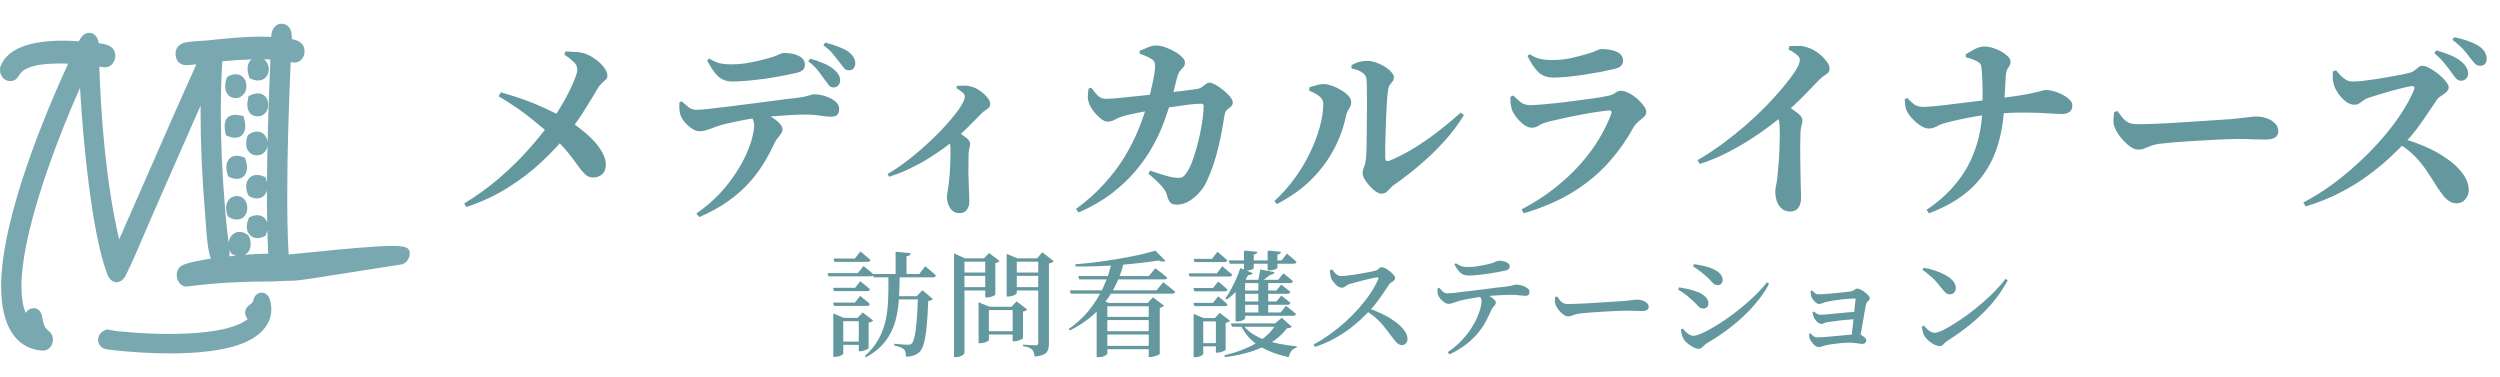
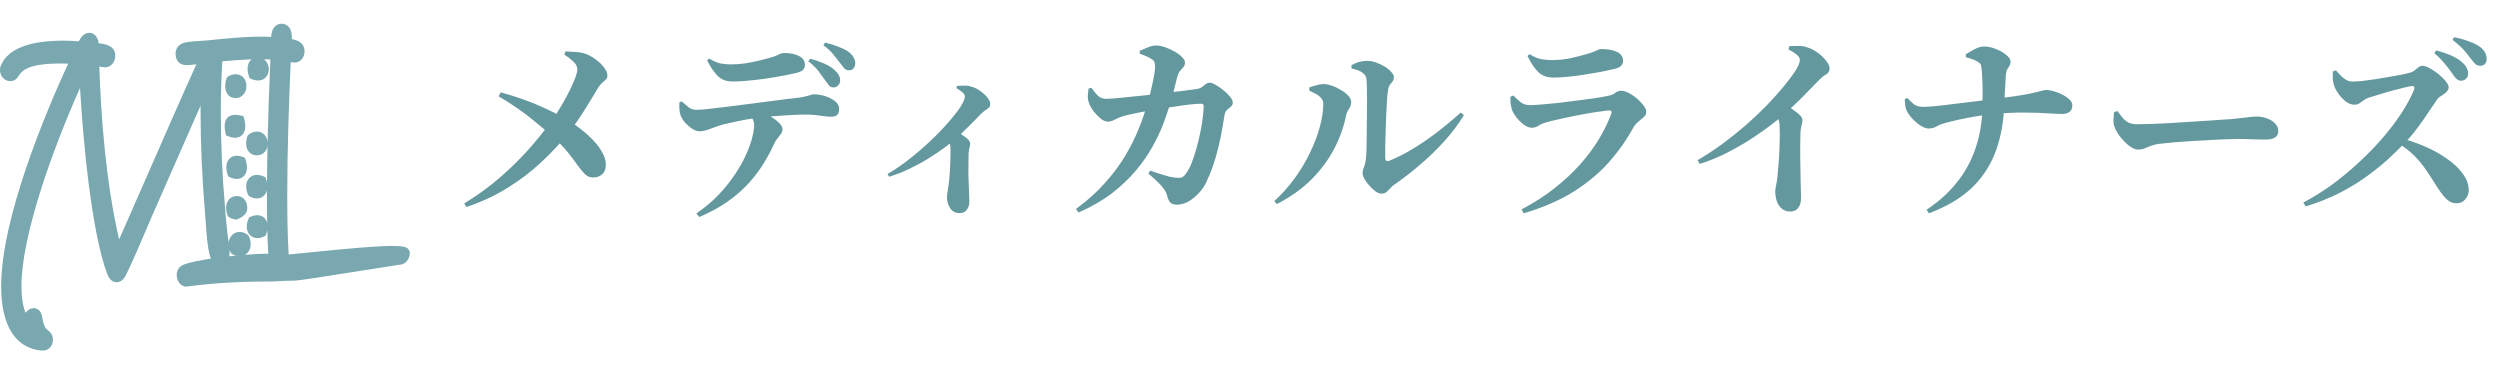
<svg xmlns="http://www.w3.org/2000/svg" width="305" height="46" viewBox="0 0 305 46" fill="none">
  <path d="M56.896 25.256L56.632 24.824C58.152 23.896 59.56 22.88 60.856 21.776C62.152 20.656 63.328 19.512 64.384 18.344C65.44 17.16 66.368 16.016 67.168 14.912C67.664 14.24 68.104 13.568 68.488 12.896C68.888 12.224 69.232 11.592 69.52 11C69.808 10.408 70.032 9.896 70.192 9.464C70.352 9.032 70.432 8.704 70.432 8.48C70.432 8.112 70.264 7.784 69.928 7.496C69.608 7.192 69.248 6.912 68.848 6.656L68.992 6.272C69.376 6.288 69.792 6.312 70.24 6.344C70.688 6.36 71.104 6.44 71.488 6.584C71.904 6.744 72.312 6.976 72.712 7.28C73.112 7.568 73.44 7.888 73.696 8.24C73.968 8.592 74.104 8.928 74.104 9.248C74.104 9.44 74.04 9.592 73.912 9.704C73.8 9.816 73.656 9.944 73.48 10.088C73.32 10.232 73.152 10.432 72.976 10.688C72.816 10.96 72.608 11.312 72.352 11.744C72.096 12.176 71.8 12.656 71.464 13.184C71.144 13.712 70.792 14.248 70.408 14.792C70.04 15.336 69.656 15.856 69.256 16.352C68.36 17.472 67.304 18.6 66.088 19.736C64.888 20.872 63.52 21.92 61.984 22.88C60.464 23.84 58.768 24.632 56.896 25.256ZM60.832 11.744L61.096 11.264C63.048 11.808 64.72 12.4 66.112 13.04C67.504 13.664 68.624 14.24 69.472 14.768C69.984 15.088 70.496 15.456 71.008 15.872C71.536 16.288 72.016 16.728 72.448 17.192C72.88 17.656 73.224 18.128 73.48 18.608C73.752 19.088 73.896 19.552 73.912 20C73.928 20.544 73.784 20.96 73.48 21.248C73.176 21.52 72.808 21.656 72.376 21.656C71.992 21.656 71.664 21.528 71.392 21.272C71.12 21.016 70.824 20.664 70.504 20.216C70.2 19.768 69.816 19.256 69.352 18.68C68.888 18.088 68.288 17.456 67.552 16.784C66.976 16.256 66.136 15.544 65.032 14.648C63.944 13.736 62.544 12.768 60.832 11.744ZM100.672 9.8C100.448 9.48 100.184 9.12 99.88 8.72C99.576 8.304 99.152 7.888 98.608 7.472L98.848 7.16C99.44 7.32 99.992 7.512 100.504 7.736C101.032 7.96 101.456 8.216 101.776 8.504C102.032 8.728 102.216 8.944 102.328 9.152C102.44 9.344 102.496 9.576 102.496 9.848C102.496 10.056 102.416 10.248 102.256 10.424C102.096 10.584 101.904 10.664 101.68 10.664C101.472 10.664 101.296 10.592 101.152 10.448C101.024 10.288 100.864 10.072 100.672 9.8ZM102.472 7.664C102.232 7.344 101.96 7 101.656 6.632C101.368 6.264 100.968 5.896 100.456 5.528L100.672 5.192C101.296 5.352 101.832 5.52 102.28 5.696C102.744 5.872 103.136 6.064 103.456 6.272C103.744 6.48 103.96 6.704 104.104 6.944C104.264 7.184 104.344 7.44 104.344 7.712C104.344 7.936 104.28 8.136 104.152 8.312C104.04 8.488 103.848 8.576 103.576 8.576C103.336 8.576 103.144 8.496 103 8.336C102.872 8.176 102.696 7.952 102.472 7.664ZM82.888 12.488L83.176 12.368C83.496 12.656 83.784 12.904 84.04 13.112C84.296 13.304 84.608 13.4 84.976 13.4C85.296 13.4 85.808 13.36 86.512 13.28C87.216 13.2 88.024 13.104 88.936 12.992C89.848 12.88 90.792 12.76 91.768 12.632C92.744 12.504 93.672 12.384 94.552 12.272C95.448 12.144 96.224 12.048 96.88 11.984C97.424 11.92 97.848 11.856 98.152 11.792C98.472 11.712 98.712 11.648 98.872 11.6C99.048 11.536 99.176 11.504 99.256 11.504C99.768 11.504 100.256 11.584 100.72 11.744C101.2 11.904 101.592 12.112 101.896 12.368C102.216 12.624 102.376 12.92 102.376 13.256C102.376 13.656 102.288 13.92 102.112 14.048C101.952 14.176 101.704 14.24 101.368 14.24C101.096 14.24 100.68 14.2 100.12 14.12C99.56 14.024 98.936 13.976 98.248 13.976C97.608 13.976 96.832 14.008 95.92 14.072C95.008 14.12 94.056 14.2 93.064 14.312C92.456 14.36 91.792 14.448 91.072 14.576C90.368 14.704 89.712 14.84 89.104 14.984C88.496 15.112 88.024 15.232 87.688 15.344C87.304 15.472 86.904 15.616 86.488 15.776C86.072 15.936 85.68 16.016 85.312 16.016C85.056 16.016 84.768 15.912 84.448 15.704C84.128 15.496 83.832 15.24 83.56 14.936C83.304 14.632 83.128 14.344 83.032 14.072C82.952 13.848 82.904 13.6 82.888 13.328C82.872 13.056 82.872 12.776 82.888 12.488ZM85.312 26.48L84.952 26.048C85.992 25.328 86.904 24.56 87.688 23.744C88.472 22.912 89.136 22.08 89.68 21.248C90.24 20.416 90.688 19.616 91.024 18.848C91.376 18.08 91.624 17.392 91.768 16.784C91.928 16.16 92.008 15.656 92.008 15.272C92.008 15.032 91.952 14.792 91.84 14.552C91.744 14.296 91.56 14.048 91.288 13.808L92.896 13.568C93.36 13.824 93.784 14.072 94.168 14.312C94.568 14.552 94.88 14.8 95.104 15.056C95.344 15.296 95.464 15.536 95.464 15.776C95.464 15.968 95.4 16.152 95.272 16.328C95.16 16.488 95.016 16.68 94.84 16.904C94.664 17.112 94.488 17.416 94.312 17.816C94.008 18.488 93.616 19.208 93.136 19.976C92.672 20.744 92.088 21.52 91.384 22.304C90.68 23.088 89.824 23.84 88.816 24.56C87.824 25.264 86.656 25.904 85.312 26.48ZM97.192 8.888C96.728 9 96.152 9.12 95.464 9.248C94.792 9.376 94.08 9.496 93.328 9.608C92.592 9.704 91.88 9.784 91.192 9.848C90.504 9.912 89.904 9.944 89.392 9.944C88.64 9.944 88.04 9.728 87.592 9.296C87.144 8.864 86.704 8.224 86.272 7.376L86.512 7.136C87.008 7.44 87.464 7.64 87.88 7.736C88.312 7.816 88.728 7.856 89.128 7.856C89.72 7.856 90.304 7.816 90.88 7.736C91.456 7.64 91.992 7.536 92.488 7.424C92.984 7.296 93.392 7.192 93.712 7.112C94.128 7 94.448 6.896 94.672 6.8C94.912 6.704 95.096 6.624 95.224 6.56C95.368 6.496 95.496 6.464 95.608 6.464C96.408 6.464 97.04 6.592 97.504 6.848C97.968 7.088 98.2 7.44 98.2 7.904C98.2 8.144 98.128 8.344 97.984 8.504C97.84 8.664 97.576 8.792 97.192 8.888ZM116.678 10.76L116.75 10.472C117.006 10.456 117.286 10.448 117.59 10.448C117.894 10.432 118.198 10.472 118.502 10.568C118.87 10.664 119.23 10.84 119.582 11.096C119.934 11.336 120.222 11.6 120.446 11.888C120.686 12.176 120.806 12.44 120.806 12.68C120.806 12.872 120.758 13.016 120.662 13.112C120.566 13.208 120.446 13.304 120.302 13.4C120.158 13.48 119.998 13.6 119.822 13.76C119.422 14.16 118.918 14.672 118.31 15.296C117.702 15.92 117.03 16.544 116.294 17.168C116.038 17.392 115.654 17.696 115.142 18.08C114.63 18.448 114.022 18.856 113.318 19.304C112.63 19.736 111.87 20.152 111.038 20.552C110.222 20.952 109.366 21.288 108.47 21.56L108.278 21.224C109.142 20.728 110.022 20.128 110.918 19.424C111.814 18.72 112.67 17.984 113.486 17.216C114.302 16.448 115.022 15.704 115.646 14.984C116.286 14.264 116.79 13.624 117.158 13.064C117.526 12.488 117.71 12.056 117.71 11.768C117.71 11.576 117.59 11.392 117.35 11.216C117.126 11.024 116.902 10.872 116.678 10.76ZM115.454 16.64L116.462 15.8C116.958 16.136 117.398 16.448 117.782 16.736C118.166 17.008 118.358 17.272 118.358 17.528C118.358 17.704 118.326 17.888 118.262 18.08C118.214 18.256 118.182 18.488 118.166 18.776C118.15 19.56 118.142 20.344 118.142 21.128C118.158 21.912 118.182 22.616 118.214 23.24C118.246 23.848 118.262 24.304 118.262 24.608C118.262 24.992 118.158 25.32 117.95 25.592C117.758 25.864 117.47 26 117.086 26C116.558 26 116.166 25.792 115.91 25.376C115.654 24.976 115.526 24.52 115.526 24.008C115.526 23.848 115.55 23.656 115.598 23.432C115.646 23.192 115.686 22.928 115.718 22.64C115.782 22.144 115.83 21.672 115.862 21.224C115.894 20.76 115.918 20.336 115.934 19.952C115.95 19.552 115.958 19.2 115.958 18.896C115.958 18.592 115.958 18.336 115.958 18.128C115.958 17.824 115.91 17.56 115.814 17.336C115.734 17.112 115.614 16.88 115.454 16.64ZM139.046 6.2C139.334 6.072 139.654 5.936 140.006 5.792C140.374 5.632 140.726 5.552 141.062 5.552C141.398 5.552 141.766 5.624 142.166 5.768C142.566 5.912 142.95 6.088 143.318 6.296C143.686 6.504 143.982 6.728 144.206 6.968C144.446 7.192 144.566 7.408 144.566 7.616C144.566 7.856 144.502 8.048 144.374 8.192C144.262 8.32 144.134 8.464 143.99 8.624C143.846 8.784 143.726 9.032 143.63 9.368C143.566 9.624 143.486 9.936 143.39 10.304C143.31 10.672 143.206 11.08 143.078 11.528C142.966 11.96 142.83 12.432 142.67 12.944C142.478 13.552 142.222 14.288 141.902 15.152C141.582 16 141.15 16.912 140.606 17.888C140.078 18.848 139.406 19.816 138.59 20.792C137.79 21.752 136.814 22.68 135.662 23.576C134.51 24.456 133.15 25.24 131.582 25.928L131.27 25.496C132.662 24.472 133.838 23.416 134.798 22.328C135.774 21.24 136.59 20.152 137.246 19.064C137.902 17.96 138.446 16.88 138.878 15.824C139.31 14.768 139.662 13.76 139.934 12.8C140.062 12.448 140.174 12.056 140.27 11.624C140.382 11.176 140.486 10.736 140.582 10.304C140.678 9.856 140.758 9.448 140.822 9.08C140.886 8.696 140.918 8.392 140.918 8.168C140.918 7.912 140.894 7.72 140.846 7.592C140.798 7.448 140.694 7.328 140.534 7.232C140.326 7.088 140.086 6.96 139.814 6.848C139.558 6.736 139.302 6.64 139.046 6.56V6.2ZM140.102 21.176L140.318 20.816C140.782 20.976 141.214 21.12 141.614 21.248C142.03 21.376 142.39 21.48 142.694 21.56C143.014 21.624 143.27 21.664 143.462 21.68C143.766 21.712 143.998 21.704 144.158 21.656C144.318 21.592 144.47 21.464 144.614 21.272C144.902 20.904 145.158 20.44 145.382 19.88C145.606 19.304 145.806 18.688 145.982 18.032C146.174 17.36 146.334 16.696 146.462 16.04C146.59 15.384 146.686 14.784 146.75 14.24C146.814 13.696 146.846 13.272 146.846 12.968C146.846 12.76 146.758 12.656 146.582 12.656C146.246 12.656 145.838 12.68 145.358 12.728C144.894 12.776 144.406 12.84 143.894 12.92C143.398 12.984 142.902 13.056 142.406 13.136C141.926 13.216 141.47 13.288 141.038 13.352C140.766 13.4 140.446 13.456 140.078 13.52C139.71 13.584 139.326 13.656 138.926 13.736C138.542 13.816 138.166 13.896 137.798 13.976C137.446 14.056 137.15 14.136 136.91 14.216C136.542 14.328 136.222 14.464 135.95 14.624C135.694 14.768 135.422 14.84 135.134 14.84C134.878 14.84 134.59 14.712 134.27 14.456C133.966 14.2 133.678 13.904 133.406 13.568C133.15 13.216 132.974 12.904 132.878 12.632C132.766 12.344 132.71 12.056 132.71 11.768C132.726 11.464 132.758 11.144 132.806 10.808L133.142 10.712C133.414 11.08 133.678 11.4 133.934 11.672C134.206 11.928 134.542 12.056 134.942 12.056C135.134 12.056 135.462 12.04 135.926 12.008C136.39 11.96 136.95 11.904 137.606 11.84C138.278 11.776 138.99 11.704 139.742 11.624C140.51 11.528 141.27 11.44 142.022 11.36C142.79 11.264 143.518 11.176 144.206 11.096C144.91 11 145.518 10.92 146.03 10.856C146.254 10.824 146.446 10.752 146.606 10.64C146.782 10.512 146.942 10.392 147.086 10.28C147.246 10.152 147.406 10.088 147.566 10.088C147.758 10.088 148.006 10.176 148.31 10.352C148.63 10.528 148.942 10.744 149.246 11C149.566 11.256 149.838 11.52 150.062 11.792C150.286 12.064 150.398 12.304 150.398 12.512C150.398 12.72 150.318 12.888 150.158 13.016C150.014 13.128 149.862 13.256 149.702 13.4C149.542 13.544 149.438 13.768 149.39 14.072C149.31 14.6 149.206 15.208 149.078 15.896C148.966 16.568 148.814 17.28 148.622 18.032C148.446 18.784 148.23 19.528 147.974 20.264C147.718 21 147.43 21.696 147.11 22.352C146.886 22.784 146.582 23.208 146.198 23.624C145.814 24.024 145.398 24.352 144.95 24.608C144.502 24.848 144.038 24.968 143.558 24.968C143.19 24.968 142.926 24.88 142.766 24.704C142.622 24.544 142.494 24.264 142.382 23.864C142.318 23.592 142.198 23.336 142.022 23.096C141.862 22.856 141.63 22.584 141.326 22.28C141.022 21.976 140.614 21.608 140.102 21.176ZM164.87 7.952C165.254 7.744 165.59 7.608 165.878 7.544C166.182 7.464 166.494 7.424 166.814 7.424C167.134 7.424 167.478 7.488 167.846 7.616C168.23 7.744 168.59 7.912 168.926 8.12C169.262 8.328 169.534 8.552 169.742 8.792C169.95 9.016 170.054 9.224 170.054 9.416C170.054 9.624 169.998 9.8 169.886 9.944C169.79 10.072 169.678 10.216 169.55 10.376C169.438 10.536 169.366 10.768 169.334 11.072C169.286 11.344 169.246 11.744 169.214 12.272C169.182 12.8 169.15 13.392 169.118 14.048C169.086 14.704 169.062 15.368 169.046 16.04C169.03 16.696 169.014 17.312 168.998 17.888C168.998 18.448 168.998 18.896 168.998 19.232C168.998 19.616 169.182 19.736 169.55 19.592C170.446 19.224 171.39 18.744 172.382 18.152C173.374 17.544 174.366 16.864 175.358 16.112C176.35 15.344 177.302 14.552 178.214 13.736L178.598 14.048C177.926 15.152 177.126 16.216 176.198 17.24C175.27 18.264 174.286 19.216 173.246 20.096C172.222 20.976 171.214 21.76 170.222 22.448C170.03 22.56 169.846 22.712 169.67 22.904C169.51 23.096 169.342 23.264 169.166 23.408C168.99 23.552 168.782 23.624 168.542 23.624C168.318 23.624 168.07 23.528 167.798 23.336C167.542 23.144 167.294 22.912 167.054 22.64C166.814 22.368 166.614 22.096 166.454 21.824C166.31 21.552 166.238 21.328 166.238 21.152C166.238 20.96 166.262 20.792 166.31 20.648C166.374 20.488 166.438 20.312 166.502 20.12C166.566 19.912 166.614 19.648 166.646 19.328C166.678 19.104 166.702 18.704 166.718 18.128C166.734 17.552 166.742 16.88 166.742 16.112C166.758 15.344 166.766 14.56 166.766 13.76C166.782 12.96 166.782 12.2 166.766 11.48C166.766 10.76 166.75 10.168 166.718 9.704C166.702 9.368 166.534 9.088 166.214 8.864C165.91 8.64 165.47 8.472 164.894 8.36L164.87 7.952ZM159.734 11.072V10.664C160.006 10.568 160.294 10.48 160.598 10.4C160.902 10.304 161.23 10.256 161.582 10.256C161.854 10.272 162.174 10.344 162.542 10.472C162.91 10.6 163.27 10.776 163.622 11C163.99 11.208 164.286 11.44 164.51 11.696C164.734 11.936 164.846 12.184 164.846 12.44C164.846 12.744 164.758 13.024 164.582 13.28C164.406 13.52 164.286 13.792 164.222 14.096C163.95 15.456 163.47 16.8 162.782 18.128C162.094 19.456 161.174 20.704 160.022 21.872C158.87 23.024 157.454 24.032 155.774 24.896L155.462 24.536C156.374 23.704 157.198 22.784 157.934 21.776C158.67 20.768 159.294 19.728 159.806 18.656C160.334 17.584 160.734 16.536 161.006 15.512C161.294 14.472 161.438 13.52 161.438 12.656C161.438 12.384 161.35 12.152 161.174 11.96C161.014 11.768 160.798 11.6 160.526 11.456C160.27 11.312 160.006 11.184 159.734 11.072ZM184.262 11.816L184.622 11.648C184.974 12 185.294 12.288 185.582 12.512C185.87 12.72 186.238 12.824 186.686 12.824C186.974 12.824 187.422 12.8 188.03 12.752C188.638 12.704 189.318 12.64 190.07 12.56C190.838 12.464 191.606 12.368 192.374 12.272C193.142 12.176 193.854 12.08 194.51 11.984C195.166 11.888 195.678 11.8 196.046 11.72C196.494 11.64 196.83 11.512 197.054 11.336C197.278 11.16 197.526 11.072 197.798 11.072C198.054 11.072 198.35 11.16 198.686 11.336C199.038 11.512 199.374 11.736 199.694 12.008C200.014 12.28 200.286 12.568 200.51 12.872C200.734 13.16 200.846 13.424 200.846 13.664C200.846 13.888 200.75 14.088 200.558 14.264C200.366 14.44 200.142 14.632 199.886 14.84C199.63 15.048 199.406 15.32 199.214 15.656C198.462 17.048 197.502 18.408 196.334 19.736C195.166 21.064 193.726 22.272 192.014 23.36C190.302 24.432 188.262 25.32 185.894 26.024L185.63 25.544C187.102 24.776 188.438 23.92 189.638 22.976C190.838 22.032 191.894 21.048 192.806 20.024C193.718 18.984 194.486 17.944 195.11 16.904C195.734 15.848 196.222 14.84 196.574 13.88C196.67 13.592 196.574 13.456 196.286 13.472C196.03 13.488 195.646 13.536 195.134 13.616C194.638 13.68 194.078 13.768 193.454 13.88C192.846 13.992 192.222 14.112 191.582 14.24C190.958 14.368 190.382 14.496 189.854 14.624C189.326 14.736 188.91 14.84 188.606 14.936C188.254 15.032 187.95 15.168 187.694 15.344C187.438 15.504 187.174 15.584 186.902 15.584C186.582 15.584 186.246 15.456 185.894 15.2C185.542 14.928 185.23 14.616 184.958 14.264C184.702 13.912 184.534 13.616 184.454 13.376C184.374 13.088 184.318 12.824 184.286 12.584C184.27 12.344 184.262 12.088 184.262 11.816ZM196.982 8.408C196.502 8.52 195.942 8.64 195.302 8.768C194.678 8.88 194.014 8.992 193.31 9.104C192.606 9.216 191.926 9.304 191.27 9.368C190.63 9.432 190.046 9.464 189.518 9.464C188.766 9.464 188.158 9.248 187.694 8.816C187.23 8.368 186.782 7.704 186.35 6.824L186.614 6.608C187.11 6.928 187.574 7.128 188.006 7.208C188.438 7.288 188.854 7.328 189.254 7.328C190.15 7.328 190.95 7.248 191.654 7.088C192.358 6.928 192.958 6.776 193.454 6.632C193.854 6.52 194.174 6.416 194.414 6.32C194.654 6.224 194.838 6.144 194.966 6.08C195.11 6.016 195.238 5.984 195.35 5.984C196.166 5.984 196.814 6.104 197.294 6.344C197.774 6.584 198.014 6.944 198.014 7.424C198.014 7.664 197.934 7.864 197.774 8.024C197.63 8.184 197.366 8.312 196.982 8.408ZM218.192 6.032L218.312 5.624C218.648 5.608 219 5.6 219.368 5.6C219.736 5.584 220.096 5.64 220.448 5.768C220.896 5.896 221.328 6.112 221.744 6.416C222.16 6.72 222.504 7.048 222.776 7.4C223.064 7.752 223.208 8.072 223.208 8.36C223.208 8.584 223.144 8.76 223.016 8.888C222.904 9 222.752 9.112 222.56 9.224C222.384 9.336 222.184 9.504 221.96 9.728C221.432 10.272 220.784 10.936 220.016 11.72C219.248 12.504 218.384 13.312 217.424 14.144C217.088 14.448 216.592 14.848 215.936 15.344C215.28 15.84 214.512 16.376 213.632 16.952C212.752 17.528 211.776 18.088 210.704 18.632C209.648 19.176 208.536 19.632 207.368 20L207.104 19.544C208.112 18.952 209.112 18.296 210.104 17.576C211.096 16.84 212.048 16.08 212.96 15.296C213.872 14.496 214.712 13.704 215.48 12.92C216.248 12.12 216.928 11.368 217.52 10.664C218.112 9.944 218.592 9.312 218.96 8.768C219.376 8.128 219.584 7.64 219.584 7.304C219.584 7.08 219.44 6.856 219.152 6.632C218.864 6.408 218.544 6.208 218.192 6.032ZM216.44 13.592L217.616 12.608C218.224 13.008 218.752 13.376 219.2 13.712C219.664 14.048 219.896 14.368 219.896 14.672C219.896 14.88 219.856 15.104 219.776 15.344C219.712 15.584 219.672 15.88 219.656 16.232C219.624 17.304 219.616 18.368 219.632 19.424C219.648 20.48 219.664 21.424 219.68 22.256C219.712 23.088 219.728 23.712 219.728 24.128C219.728 24.64 219.616 25.048 219.392 25.352C219.168 25.656 218.84 25.808 218.408 25.808C217.992 25.808 217.648 25.688 217.376 25.448C217.104 25.224 216.904 24.928 216.776 24.56C216.648 24.176 216.584 23.784 216.584 23.384C216.584 23.144 216.616 22.888 216.68 22.616C216.744 22.328 216.8 21.984 216.848 21.584C216.896 21.12 216.936 20.648 216.968 20.168C217.016 19.672 217.048 19.192 217.064 18.728C217.096 18.264 217.112 17.824 217.112 17.408C217.128 16.992 217.136 16.616 217.136 16.28C217.136 15.944 217.128 15.672 217.112 15.464C217.112 15.064 217.056 14.736 216.944 14.48C216.832 14.208 216.664 13.912 216.44 13.592ZM244.496 13.304C244.368 15.416 243.968 17.288 243.296 18.92C242.624 20.536 241.64 21.936 240.344 23.12C239.048 24.288 237.376 25.256 235.328 26.024L235.04 25.592C236.528 24.6 237.76 23.488 238.736 22.256C239.728 21.024 240.48 19.656 240.992 18.152C241.52 16.648 241.808 15 241.856 13.208C241.872 12.648 241.88 12.048 241.88 11.408C241.88 10.752 241.864 10.128 241.832 9.536C241.816 8.944 241.776 8.472 241.712 8.12C241.696 7.896 241.584 7.72 241.376 7.592C241.168 7.448 240.928 7.328 240.656 7.232C240.384 7.136 240.112 7.056 239.84 6.992L239.816 6.632C240.088 6.456 240.432 6.256 240.848 6.032C241.28 5.792 241.68 5.672 242.048 5.672C242.528 5.672 243.016 5.776 243.512 5.984C244.008 6.176 244.424 6.416 244.76 6.704C245.112 6.976 245.288 7.24 245.288 7.496C245.288 7.704 245.248 7.872 245.168 8C245.088 8.128 245 8.272 244.904 8.432C244.808 8.576 244.744 8.816 244.712 9.152C244.664 9.808 244.624 10.512 244.592 11.264C244.56 12 244.528 12.68 244.496 13.304ZM232.376 12.08L232.688 11.96C232.992 12.28 233.28 12.544 233.552 12.752C233.84 12.944 234.192 13.04 234.608 13.04C234.832 13.04 235.176 13.024 235.64 12.992C236.104 12.944 236.64 12.888 237.248 12.824C237.856 12.744 238.496 12.664 239.168 12.584C239.84 12.504 240.512 12.424 241.184 12.344C241.856 12.248 242.464 12.168 243.008 12.104C244.192 11.96 245.16 11.832 245.912 11.72C246.664 11.608 247.264 11.504 247.712 11.408C248.16 11.312 248.504 11.232 248.744 11.168C249 11.104 249.184 11.056 249.296 11.024C249.424 10.992 249.544 10.976 249.656 10.976C249.88 10.976 250.168 11.024 250.52 11.12C250.888 11.216 251.24 11.352 251.576 11.528C251.928 11.704 252.224 11.904 252.464 12.128C252.704 12.352 252.824 12.584 252.824 12.824C252.824 13.224 252.704 13.504 252.464 13.664C252.224 13.824 251.944 13.904 251.624 13.904C251.256 13.904 250.688 13.88 249.92 13.832C249.152 13.768 248.192 13.736 247.04 13.736C245.888 13.72 244.552 13.784 243.032 13.928C242.392 13.992 241.696 14.088 240.944 14.216C240.208 14.344 239.512 14.48 238.856 14.624C238.216 14.768 237.696 14.896 237.296 15.008C236.928 15.104 236.592 15.24 236.288 15.416C235.984 15.592 235.648 15.68 235.28 15.68C235.008 15.68 234.68 15.56 234.296 15.32C233.912 15.064 233.56 14.76 233.24 14.408C232.92 14.04 232.704 13.72 232.592 13.448C232.528 13.304 232.48 13.12 232.448 12.896C232.416 12.656 232.392 12.384 232.376 12.08ZM258.32 13.544C258.56 13.864 258.776 14.144 258.968 14.384C259.176 14.624 259.416 14.816 259.688 14.96C259.96 15.088 260.304 15.152 260.72 15.152C261.152 15.152 261.688 15.144 262.328 15.128C262.984 15.096 263.696 15.064 264.464 15.032C265.232 14.984 266 14.936 266.768 14.888C267.552 14.84 268.296 14.792 269 14.744C269.704 14.696 270.312 14.656 270.824 14.624C271.352 14.576 271.744 14.552 272 14.552C272.8 14.472 273.472 14.4 274.016 14.336C274.56 14.256 274.976 14.216 275.264 14.216C275.76 14.216 276.208 14.296 276.608 14.456C277.008 14.6 277.328 14.808 277.568 15.08C277.824 15.336 277.952 15.64 277.952 15.992C277.952 16.344 277.816 16.608 277.544 16.784C277.272 16.944 276.88 17.024 276.368 17.024C275.904 17.024 275.416 17.016 274.904 17C274.408 16.968 273.736 16.952 272.888 16.952C272.52 16.952 272.032 16.968 271.424 17C270.832 17.016 270.176 17.048 269.456 17.096C268.736 17.128 268.016 17.168 267.296 17.216C266.576 17.264 265.912 17.312 265.304 17.36C264.696 17.408 264.208 17.456 263.84 17.504C263.264 17.552 262.816 17.64 262.496 17.768C262.176 17.88 261.896 17.992 261.656 18.104C261.416 18.2 261.144 18.248 260.84 18.248C260.536 18.248 260.184 18.104 259.784 17.816C259.4 17.512 259.04 17.152 258.704 16.736C258.368 16.304 258.128 15.896 257.984 15.512C257.872 15.24 257.824 14.944 257.84 14.624C257.856 14.288 257.88 13.976 257.912 13.688L258.32 13.544ZM299.148 8.936C298.924 8.6 298.644 8.232 298.308 7.832C297.988 7.416 297.548 6.968 296.988 6.488L297.204 6.152C297.892 6.328 298.508 6.536 299.052 6.776C299.612 7.016 300.068 7.304 300.42 7.64C300.676 7.864 300.852 8.088 300.948 8.312C301.06 8.536 301.116 8.76 301.116 8.984C301.116 9.224 301.028 9.432 300.852 9.608C300.692 9.768 300.484 9.848 300.228 9.848C300.036 9.848 299.852 9.768 299.676 9.608C299.516 9.448 299.34 9.224 299.148 8.936ZM301.356 7.064C301.148 6.776 300.892 6.456 300.588 6.104C300.284 5.752 299.82 5.336 299.196 4.856L299.412 4.544C300.084 4.672 300.684 4.84 301.212 5.048C301.756 5.24 302.196 5.456 302.532 5.696C302.836 5.92 303.052 6.16 303.18 6.416C303.308 6.656 303.372 6.912 303.372 7.184C303.372 7.44 303.3 7.648 303.156 7.808C303.012 7.952 302.82 8.024 302.58 8.024C302.34 8.024 302.132 7.944 301.956 7.784C301.796 7.608 301.596 7.368 301.356 7.064ZM284.604 8.72L284.988 8.576C285.164 8.784 285.356 9 285.564 9.224C285.788 9.432 286.012 9.608 286.236 9.752C286.476 9.88 286.732 9.944 287.004 9.944C287.34 9.944 287.756 9.92 288.252 9.872C288.748 9.808 289.276 9.736 289.836 9.656C290.412 9.56 290.98 9.464 291.54 9.368C292.1 9.272 292.596 9.184 293.028 9.104C293.46 9.008 293.796 8.928 294.036 8.864C294.228 8.816 294.404 8.728 294.564 8.6C294.74 8.456 294.9 8.328 295.044 8.216C295.204 8.088 295.364 8.024 295.524 8.024C295.78 8.024 296.084 8.128 296.436 8.336C296.804 8.528 297.164 8.768 297.516 9.056C297.868 9.344 298.156 9.632 298.38 9.92C298.62 10.208 298.74 10.448 298.74 10.64C298.74 10.864 298.644 11.064 298.452 11.24C298.26 11.416 298.052 11.568 297.828 11.696C297.604 11.824 297.444 11.96 297.348 12.104C297.044 12.536 296.692 13.056 296.292 13.664C295.892 14.272 295.444 14.912 294.948 15.584C294.468 16.24 293.932 16.872 293.34 17.48C292.796 18.04 292.148 18.672 291.396 19.376C290.644 20.064 289.772 20.768 288.78 21.488C287.804 22.208 286.692 22.888 285.444 23.528C284.196 24.168 282.812 24.72 281.292 25.184L281.004 24.704C282.14 24.112 283.268 23.416 284.388 22.616C285.508 21.8 286.588 20.912 287.628 19.952C288.684 18.992 289.66 18 290.556 16.976C291.452 15.952 292.236 14.928 292.908 13.904C293.596 12.864 294.132 11.88 294.516 10.952C294.628 10.648 294.54 10.496 294.252 10.496C294.012 10.528 293.66 10.6 293.196 10.712C292.748 10.824 292.252 10.952 291.708 11.096C291.18 11.24 290.668 11.392 290.172 11.552C289.692 11.696 289.3 11.816 288.996 11.912C288.74 11.992 288.524 12.104 288.348 12.248C288.172 12.376 288.004 12.496 287.844 12.608C287.684 12.72 287.484 12.776 287.244 12.776C286.892 12.776 286.54 12.648 286.188 12.392C285.852 12.12 285.556 11.808 285.3 11.456C285.044 11.088 284.868 10.76 284.772 10.472C284.692 10.232 284.636 9.968 284.604 9.68C284.588 9.376 284.588 9.056 284.604 8.72ZM292.164 17.24L292.524 16.76C293.628 17.032 294.692 17.384 295.716 17.816C296.74 18.248 297.66 18.752 298.476 19.328C299.308 19.888 299.964 20.504 300.444 21.176C300.94 21.832 301.188 22.52 301.188 23.24C301.188 23.608 301.052 23.96 300.78 24.296C300.524 24.632 300.164 24.8 299.7 24.8C299.38 24.8 299.092 24.72 298.836 24.56C298.58 24.4 298.332 24.176 298.092 23.888C297.852 23.584 297.596 23.224 297.324 22.808C296.908 22.136 296.484 21.48 296.052 20.84C295.62 20.184 295.1 19.552 294.492 18.944C293.884 18.336 293.108 17.768 292.164 17.24Z" fill="#64989F" />
-   <path d="M106.478 33.432H112.148L112.876 32.48C112.876 32.48 112.951 32.545 113.1 32.676C113.249 32.797 113.427 32.942 113.632 33.11C113.837 33.278 114.019 33.446 114.178 33.614C114.141 33.763 114.019 33.838 113.814 33.838H106.576L106.478 33.432ZM109.264 30.716L111.098 30.884C111.089 30.977 111.047 31.061 110.972 31.136C110.897 31.201 110.771 31.248 110.594 31.276V33.712H109.264V30.716ZM109.082 36.134H112.666V36.526H108.984L109.082 36.134ZM111.994 36.134H111.84L112.54 35.406L113.814 36.484C113.758 36.54 113.683 36.591 113.59 36.638C113.506 36.675 113.389 36.703 113.24 36.722C113.203 37.982 113.137 39.036 113.044 39.886C112.96 40.735 112.848 41.407 112.708 41.902C112.568 42.396 112.386 42.751 112.162 42.966C111.957 43.152 111.719 43.288 111.448 43.372C111.177 43.465 110.869 43.512 110.524 43.512C110.524 43.316 110.505 43.138 110.468 42.98C110.44 42.83 110.375 42.709 110.272 42.616C110.179 42.522 110.025 42.434 109.81 42.35C109.595 42.266 109.357 42.2 109.096 42.154V41.944C109.273 41.953 109.469 41.967 109.684 41.986C109.908 42.004 110.118 42.023 110.314 42.042C110.519 42.051 110.669 42.056 110.762 42.056C110.874 42.056 110.963 42.046 111.028 42.028C111.103 42 111.173 41.958 111.238 41.902C111.443 41.715 111.607 41.136 111.728 40.166C111.849 39.186 111.938 37.842 111.994 36.134ZM101.69 31.542H104.294L104.966 30.674C104.966 30.674 105.036 30.73 105.176 30.842C105.316 30.954 105.484 31.094 105.68 31.262C105.876 31.42 106.049 31.574 106.198 31.724C106.17 31.873 106.049 31.948 105.834 31.948H101.802L101.69 31.542ZM101.634 35.112H104.322L104.952 34.3C104.952 34.3 105.017 34.356 105.148 34.468C105.288 34.57 105.451 34.701 105.638 34.86C105.825 35.009 105.993 35.154 106.142 35.294C106.105 35.443 105.979 35.518 105.764 35.518H101.746L101.634 35.112ZM101.634 36.918H104.294L104.938 36.092C104.938 36.092 105.003 36.148 105.134 36.26C105.274 36.362 105.437 36.493 105.624 36.652C105.811 36.801 105.979 36.95 106.128 37.1C106.091 37.249 105.969 37.324 105.764 37.324H101.746L101.634 36.918ZM100.962 33.32H104.658L105.344 32.452C105.344 32.452 105.414 32.508 105.554 32.62C105.703 32.732 105.876 32.872 106.072 33.04C106.268 33.198 106.441 33.352 106.59 33.502C106.553 33.642 106.431 33.712 106.226 33.712H101.074L100.962 33.32ZM101.662 38.78V38.234L102.936 38.78H105.316V39.186H102.88V43.148C102.88 43.185 102.829 43.236 102.726 43.302C102.623 43.367 102.493 43.423 102.334 43.47C102.175 43.516 102.012 43.54 101.844 43.54H101.662V38.78ZM104.77 38.78H104.63L105.246 38.122L106.534 39.102C106.487 39.158 106.413 39.209 106.31 39.256C106.217 39.302 106.105 39.34 105.974 39.368V42.476C105.974 42.504 105.918 42.546 105.806 42.602C105.694 42.667 105.559 42.723 105.4 42.77C105.251 42.826 105.106 42.854 104.966 42.854H104.77V38.78ZM102.292 41.678H105.33V42.07H102.292V41.678ZM108.382 33.628H109.768C109.759 34.524 109.731 35.378 109.684 36.19C109.647 36.992 109.553 37.748 109.404 38.458C109.264 39.167 109.045 39.83 108.746 40.446C108.457 41.062 108.06 41.636 107.556 42.168C107.061 42.69 106.422 43.166 105.638 43.596L105.526 43.428C106.235 42.784 106.786 42.102 107.178 41.384C107.579 40.665 107.869 39.9 108.046 39.088C108.223 38.276 108.326 37.417 108.354 36.512C108.391 35.606 108.401 34.645 108.382 33.628ZM119.386 37.422V36.876L120.716 37.422H123.978V37.828H120.646V41.482C120.646 41.519 120.59 41.57 120.478 41.636C120.375 41.701 120.24 41.757 120.072 41.804C119.913 41.85 119.745 41.874 119.568 41.874H119.386V37.422ZM120.114 40.404H124.118V40.81H120.114V40.404ZM123.544 37.422H123.404L124.02 36.764L125.322 37.758C125.285 37.804 125.219 37.856 125.126 37.912C125.042 37.958 124.935 37.991 124.804 38.01V41.258C124.804 41.286 124.743 41.332 124.622 41.398C124.51 41.463 124.37 41.519 124.202 41.566C124.043 41.612 123.894 41.636 123.754 41.636H123.544V37.422ZM116.39 31.514V30.912L117.72 31.514H120.604V31.92H117.664V43.078C117.664 43.124 117.613 43.19 117.51 43.274C117.417 43.358 117.291 43.428 117.132 43.484C116.973 43.54 116.796 43.568 116.6 43.568H116.39V31.514ZM122.816 31.514V30.968L124.118 31.514H127.156V31.92H124.048V35.77C124.048 35.807 123.997 35.858 123.894 35.924C123.791 35.989 123.656 36.05 123.488 36.106C123.329 36.152 123.161 36.176 122.984 36.176H122.816V31.514ZM126.666 31.514H126.526L127.156 30.772L128.556 31.864C128.509 31.92 128.435 31.976 128.332 32.032C128.229 32.088 128.108 32.125 127.968 32.144V41.944C127.968 42.242 127.926 42.499 127.842 42.714C127.767 42.938 127.604 43.11 127.352 43.232C127.109 43.362 126.731 43.451 126.218 43.498C126.199 43.311 126.167 43.143 126.12 42.994C126.083 42.854 126.017 42.742 125.924 42.658C125.831 42.564 125.7 42.48 125.532 42.406C125.364 42.34 125.126 42.284 124.818 42.238V42.042C124.818 42.042 124.883 42.046 125.014 42.056C125.145 42.065 125.299 42.074 125.476 42.084C125.663 42.093 125.84 42.102 126.008 42.112C126.176 42.121 126.293 42.126 126.358 42.126C126.479 42.126 126.559 42.102 126.596 42.056C126.643 42 126.666 41.925 126.666 41.832V31.514ZM120.198 31.514H120.058L120.66 30.87L121.948 31.836C121.911 31.882 121.845 31.934 121.752 31.99C121.659 32.046 121.551 32.083 121.43 32.102V35.938C121.43 35.966 121.369 36.012 121.248 36.078C121.136 36.134 121.001 36.185 120.842 36.232C120.683 36.269 120.534 36.288 120.394 36.288H120.198V31.514ZM117.09 33.25H120.632V33.656H117.09V33.25ZM117.09 35.028H120.632V35.434H117.09V35.028ZM123.544 33.25H127.156V33.656H123.544V33.25ZM123.544 35.028H127.156V35.434H123.544V35.028ZM130.516 35.42H141.1L141.912 34.426C141.912 34.426 141.959 34.463 142.052 34.538C142.155 34.612 142.281 34.71 142.43 34.832C142.589 34.953 142.752 35.084 142.92 35.224C143.088 35.354 143.242 35.48 143.382 35.602C143.363 35.676 143.317 35.732 143.242 35.77C143.177 35.807 143.093 35.826 142.99 35.826H130.642L130.516 35.42ZM131.552 33.684H140.162L140.946 32.718C140.946 32.718 140.993 32.755 141.086 32.83C141.189 32.895 141.315 32.988 141.464 33.11C141.613 33.231 141.772 33.357 141.94 33.488C142.108 33.618 142.262 33.744 142.402 33.866C142.365 34.015 142.239 34.09 142.024 34.09H131.664L131.552 33.684ZM135.094 36.96V43.162C135.094 43.208 134.996 43.288 134.8 43.4C134.613 43.512 134.357 43.568 134.03 43.568H133.792V37.338L134.296 36.582L135.276 36.96H135.094ZM134.436 38.654H140.778V39.046H134.436V38.654ZM134.45 40.404H140.792V40.81H134.45V40.404ZM134.45 42.196H140.792V42.602H134.45V42.196ZM140.946 30.576L142.192 31.822C142.024 31.962 141.749 31.948 141.366 31.78C140.703 31.882 139.971 31.98 139.168 32.074C138.365 32.167 137.516 32.251 136.62 32.326C135.733 32.391 134.828 32.442 133.904 32.48C132.989 32.508 132.093 32.517 131.216 32.508L131.174 32.242C132.023 32.176 132.901 32.088 133.806 31.976C134.721 31.854 135.617 31.719 136.494 31.57C137.381 31.42 138.207 31.262 138.972 31.094C139.737 30.916 140.395 30.744 140.946 30.576ZM135.64 31.948H137.068V32.172C136.629 33.917 135.878 35.485 134.814 36.876C133.75 38.266 132.317 39.414 130.516 40.32L130.362 40.152C131.314 39.498 132.14 38.742 132.84 37.884C133.54 37.016 134.123 36.078 134.59 35.07C135.057 34.062 135.407 33.021 135.64 31.948ZM134.436 36.96H140.764V37.366H134.436V36.96ZM140.148 36.96H140.022L140.666 36.274L142.01 37.296C141.973 37.342 141.907 37.394 141.814 37.45C141.721 37.496 141.613 37.534 141.492 37.562V43.176C141.492 43.204 141.427 43.246 141.296 43.302C141.175 43.367 141.025 43.423 140.848 43.47C140.68 43.526 140.521 43.554 140.372 43.554H140.148V36.96ZM145.622 31.584H147.862L148.52 30.716C148.52 30.716 148.59 30.772 148.73 30.884C148.87 30.996 149.033 31.136 149.22 31.304C149.407 31.462 149.579 31.612 149.738 31.752C149.701 31.901 149.575 31.976 149.36 31.976H145.734L145.622 31.584ZM145.594 35.14H147.988L148.618 34.342C148.618 34.342 148.683 34.398 148.814 34.51C148.945 34.612 149.099 34.738 149.276 34.888C149.453 35.037 149.612 35.182 149.752 35.322C149.724 35.471 149.603 35.546 149.388 35.546H145.706L145.594 35.14ZM145.594 36.946H147.988L148.618 36.148C148.618 36.148 148.683 36.204 148.814 36.316C148.945 36.418 149.099 36.544 149.276 36.694C149.453 36.843 149.612 36.988 149.752 37.128C149.724 37.277 149.603 37.352 149.388 37.352H145.706L145.594 36.946ZM145.02 33.348H148.45L149.122 32.48C149.122 32.48 149.187 32.536 149.318 32.648C149.458 32.76 149.621 32.9 149.808 33.068C150.004 33.226 150.181 33.376 150.34 33.516C150.303 33.665 150.177 33.74 149.962 33.74H145.118L145.02 33.348ZM145.622 38.808V38.29L146.854 38.808H148.982V39.214H146.798V43.19C146.798 43.227 146.747 43.278 146.644 43.344C146.541 43.409 146.415 43.465 146.266 43.512C146.117 43.558 145.958 43.582 145.79 43.582H145.622V38.808ZM148.338 38.808H148.212L148.8 38.164L150.074 39.144C150.027 39.19 149.957 39.237 149.864 39.284C149.771 39.33 149.659 39.368 149.528 39.396V42.658C149.528 42.695 149.472 42.742 149.36 42.798C149.248 42.854 149.113 42.905 148.954 42.952C148.805 42.998 148.665 43.022 148.534 43.022H148.338V38.808ZM146.252 41.86H148.926V42.252H146.252V41.86ZM151.32 32.704L152.832 33.32C152.795 33.394 152.729 33.455 152.636 33.502C152.552 33.548 152.435 33.567 152.286 33.558C151.941 34.164 151.539 34.729 151.082 35.252C150.634 35.765 150.167 36.194 149.682 36.54L149.486 36.414C149.813 35.966 150.139 35.41 150.466 34.748C150.802 34.085 151.087 33.404 151.32 32.704ZM151.908 34.132V38.836C151.908 38.882 151.819 38.957 151.642 39.06C151.474 39.162 151.245 39.214 150.956 39.214H150.746V34.86L151.474 33.894L152.076 34.132H151.908ZM153.518 34.132H154.722V38.332H153.518V34.132ZM150.172 39.452H156.276V39.858H150.298L150.172 39.452ZM155.73 39.452H155.576L156.374 38.766L157.592 39.858C157.545 39.923 157.475 39.97 157.382 39.998C157.298 40.026 157.172 40.044 157.004 40.054C156.257 41.043 155.24 41.822 153.952 42.392C152.664 42.961 151.171 43.353 149.472 43.568L149.374 43.344C150.345 43.12 151.245 42.826 152.076 42.462C152.916 42.098 153.649 41.664 154.274 41.16C154.899 40.656 155.385 40.086 155.73 39.452ZM151.516 39.452C151.805 39.9 152.183 40.287 152.65 40.614C153.117 40.94 153.644 41.216 154.232 41.44C154.829 41.654 155.464 41.827 156.136 41.958C156.808 42.088 157.499 42.186 158.208 42.252L158.194 42.406C157.942 42.471 157.732 42.602 157.564 42.798C157.405 43.003 157.293 43.264 157.228 43.582C156.304 43.376 155.459 43.106 154.694 42.77C153.938 42.443 153.275 42.023 152.706 41.51C152.146 40.987 151.684 40.343 151.32 39.578L151.516 39.452ZM151.376 34.132H155.94L156.584 33.348C156.584 33.348 156.649 33.399 156.78 33.502C156.911 33.604 157.065 33.73 157.242 33.88C157.429 34.029 157.592 34.174 157.732 34.314C157.704 34.463 157.587 34.538 157.382 34.538H151.376V34.132ZM151.376 35.448H155.716L156.318 34.72C156.318 34.72 156.379 34.771 156.5 34.874C156.631 34.967 156.78 35.084 156.948 35.224C157.125 35.354 157.284 35.485 157.424 35.616C157.396 35.765 157.275 35.84 157.06 35.84H151.376V35.448ZM151.376 36.778H155.716L156.318 36.064C156.318 36.064 156.379 36.11 156.5 36.204C156.631 36.297 156.785 36.414 156.962 36.554C157.139 36.694 157.298 36.829 157.438 36.96C157.401 37.109 157.279 37.184 157.074 37.184H151.376V36.778ZM151.376 38.122H156.234L156.892 37.31C156.892 37.31 156.962 37.366 157.102 37.478C157.242 37.58 157.405 37.706 157.592 37.856C157.779 38.005 157.951 38.154 158.11 38.304C158.073 38.453 157.947 38.528 157.732 38.528H151.376V38.122ZM149.906 31.766H156.36L157.004 30.94C157.004 30.94 157.069 30.996 157.2 31.108C157.34 31.21 157.499 31.341 157.676 31.5C157.863 31.658 158.031 31.808 158.18 31.948C158.143 32.097 158.021 32.172 157.816 32.172H150.018L149.906 31.766ZM151.768 30.576L153.392 30.716C153.383 30.8 153.345 30.874 153.28 30.94C153.224 30.996 153.117 31.033 152.958 31.052V32.718C152.958 32.755 152.907 32.797 152.804 32.844C152.711 32.89 152.589 32.932 152.44 32.97C152.291 33.007 152.137 33.026 151.978 33.026H151.768V30.576ZM154.652 30.576L156.276 30.716C156.267 30.8 156.229 30.874 156.164 30.94C156.108 30.996 156.001 31.033 155.842 31.052V32.69C155.842 32.718 155.791 32.76 155.688 32.816C155.595 32.862 155.469 32.904 155.31 32.942C155.161 32.97 155.011 32.984 154.862 32.984H154.652V30.576ZM153.756 32.872L155.478 33.194C155.431 33.408 155.259 33.52 154.96 33.53C154.811 33.651 154.629 33.796 154.414 33.964C154.199 34.122 154.013 34.262 153.854 34.384H153.476C153.513 34.188 153.56 33.94 153.616 33.642C153.681 33.343 153.728 33.086 153.756 32.872ZM162.254 32.97L162.52 32.858C162.613 32.979 162.711 33.105 162.814 33.236C162.926 33.366 163.043 33.474 163.164 33.558C163.295 33.642 163.439 33.684 163.598 33.684C163.775 33.684 164.009 33.665 164.298 33.628C164.587 33.59 164.9 33.548 165.236 33.502C165.581 33.446 165.922 33.39 166.258 33.334C166.594 33.268 166.897 33.212 167.168 33.166C167.439 33.11 167.644 33.063 167.784 33.026C167.896 32.998 167.994 32.951 168.078 32.886C168.162 32.811 168.241 32.746 168.316 32.69C168.4 32.624 168.484 32.592 168.568 32.592C168.699 32.592 168.853 32.643 169.03 32.746C169.217 32.839 169.399 32.96 169.576 33.11C169.763 33.25 169.912 33.394 170.024 33.544C170.145 33.693 170.206 33.819 170.206 33.922C170.206 34.034 170.159 34.132 170.066 34.216C169.973 34.3 169.865 34.379 169.744 34.454C169.632 34.519 169.543 34.598 169.478 34.692C169.31 34.944 169.105 35.252 168.862 35.616C168.629 35.97 168.363 36.348 168.064 36.75C167.775 37.151 167.453 37.534 167.098 37.898C166.781 38.234 166.407 38.602 165.978 39.004C165.549 39.405 165.059 39.811 164.508 40.222C163.957 40.623 163.341 41.006 162.66 41.37C161.988 41.734 161.246 42.051 160.434 42.322L160.252 42.028C160.915 41.682 161.568 41.276 162.212 40.81C162.865 40.343 163.495 39.839 164.102 39.298C164.709 38.747 165.273 38.178 165.796 37.59C166.319 36.992 166.781 36.395 167.182 35.798C167.583 35.2 167.905 34.622 168.148 34.062C168.213 33.894 168.157 33.819 167.98 33.838C167.803 33.856 167.56 33.903 167.252 33.978C166.953 34.043 166.636 34.118 166.3 34.202C165.973 34.286 165.661 34.37 165.362 34.454C165.073 34.528 164.835 34.594 164.648 34.65C164.499 34.696 164.377 34.757 164.284 34.832C164.191 34.897 164.102 34.958 164.018 35.014C163.943 35.07 163.841 35.098 163.71 35.098C163.533 35.098 163.351 35.032 163.164 34.902C162.987 34.762 162.828 34.598 162.688 34.412C162.548 34.225 162.45 34.062 162.394 33.922C162.357 33.8 162.324 33.66 162.296 33.502C162.268 33.334 162.254 33.156 162.254 32.97ZM166.51 37.842L166.748 37.548C167.364 37.744 167.966 37.982 168.554 38.262C169.142 38.542 169.674 38.854 170.15 39.2C170.626 39.536 171.004 39.89 171.284 40.264C171.573 40.628 171.718 40.996 171.718 41.37C171.718 41.547 171.657 41.715 171.536 41.874C171.415 42.023 171.242 42.098 171.018 42.098C170.859 42.098 170.715 42.051 170.584 41.958C170.453 41.864 170.313 41.729 170.164 41.552C170.024 41.374 169.856 41.155 169.66 40.894C169.38 40.511 169.095 40.142 168.806 39.788C168.517 39.433 168.19 39.092 167.826 38.766C167.462 38.439 167.023 38.131 166.51 37.842ZM175.379 35.196L175.575 35.112C175.733 35.289 175.887 35.448 176.037 35.588C176.186 35.718 176.359 35.784 176.555 35.784C176.751 35.784 177.045 35.765 177.437 35.728C177.838 35.681 178.295 35.625 178.809 35.56C179.331 35.494 179.873 35.429 180.433 35.364C181.002 35.289 181.557 35.219 182.099 35.154C182.64 35.079 183.13 35.023 183.569 34.986C183.886 34.948 184.133 34.911 184.311 34.874C184.497 34.827 184.637 34.79 184.731 34.762C184.833 34.734 184.913 34.72 184.969 34.72C185.221 34.72 185.468 34.762 185.711 34.846C185.963 34.92 186.173 35.023 186.341 35.154C186.509 35.284 186.593 35.434 186.593 35.602C186.593 35.788 186.551 35.919 186.467 35.994C186.392 36.059 186.266 36.092 186.089 36.092C185.949 36.092 185.729 36.073 185.431 36.036C185.141 35.989 184.805 35.966 184.423 35.966C184.068 35.966 183.606 35.98 183.037 36.008C182.477 36.036 181.879 36.082 181.245 36.148C180.862 36.185 180.451 36.241 180.013 36.316C179.574 36.381 179.168 36.451 178.795 36.526C178.431 36.6 178.155 36.666 177.969 36.722C177.745 36.787 177.525 36.862 177.311 36.946C177.096 37.03 176.895 37.072 176.709 37.072C176.569 37.072 176.41 37.016 176.233 36.904C176.065 36.792 175.906 36.656 175.757 36.498C175.617 36.33 175.519 36.171 175.463 36.022C175.416 35.91 175.388 35.784 175.379 35.644C175.369 35.504 175.369 35.354 175.379 35.196ZM176.849 43.232L176.611 42.966C177.255 42.536 177.805 42.079 178.263 41.594C178.729 41.108 179.121 40.623 179.439 40.138C179.765 39.643 180.022 39.176 180.209 38.738C180.405 38.29 180.545 37.893 180.629 37.548C180.713 37.202 180.755 36.936 180.755 36.75C180.755 36.61 180.717 36.47 180.643 36.33C180.577 36.19 180.456 36.045 180.279 35.896L181.077 35.756C181.31 35.877 181.534 36.003 181.749 36.134C181.963 36.264 182.141 36.395 182.281 36.526C182.421 36.656 182.491 36.787 182.491 36.918C182.491 37.03 182.458 37.128 182.393 37.212C182.327 37.286 182.248 37.375 182.155 37.478C182.061 37.58 181.973 37.73 181.889 37.926C181.73 38.308 181.529 38.728 181.287 39.186C181.044 39.643 180.731 40.11 180.349 40.586C179.966 41.052 179.49 41.514 178.921 41.972C178.351 42.42 177.661 42.84 176.849 43.232ZM183.583 33.026C183.312 33.082 182.985 33.147 182.603 33.222C182.22 33.287 181.819 33.352 181.399 33.418C180.979 33.474 180.573 33.52 180.181 33.558C179.798 33.595 179.453 33.614 179.145 33.614C178.743 33.614 178.417 33.502 178.165 33.278C177.922 33.044 177.679 32.708 177.437 32.27L177.605 32.116C177.885 32.302 178.137 32.428 178.361 32.494C178.594 32.55 178.827 32.578 179.061 32.578C179.378 32.578 179.695 32.559 180.013 32.522C180.33 32.475 180.633 32.424 180.923 32.368C181.212 32.302 181.459 32.246 181.665 32.2C181.926 32.134 182.127 32.074 182.267 32.018C182.407 31.952 182.519 31.901 182.603 31.864C182.696 31.826 182.78 31.808 182.855 31.808C183.247 31.808 183.564 31.873 183.807 32.004C184.059 32.125 184.185 32.298 184.185 32.522C184.185 32.643 184.138 32.746 184.045 32.83C183.961 32.914 183.807 32.979 183.583 33.026ZM189.967 36.162C190.088 36.339 190.205 36.498 190.317 36.638C190.429 36.778 190.555 36.89 190.695 36.974C190.844 37.048 191.031 37.086 191.255 37.086C191.488 37.086 191.791 37.081 192.165 37.072C192.547 37.053 192.967 37.034 193.425 37.016C193.882 36.988 194.344 36.96 194.811 36.932C195.287 36.904 195.735 36.876 196.155 36.848C196.584 36.82 196.953 36.796 197.261 36.778C197.569 36.75 197.788 36.736 197.919 36.736C198.385 36.698 198.759 36.661 199.039 36.624C199.328 36.577 199.561 36.554 199.739 36.554C199.972 36.554 200.196 36.591 200.411 36.666C200.625 36.74 200.798 36.843 200.929 36.974C201.069 37.095 201.139 37.244 201.139 37.422C201.139 37.59 201.073 37.72 200.943 37.814C200.812 37.898 200.611 37.94 200.341 37.94C200.079 37.94 199.804 37.935 199.515 37.926C199.235 37.907 198.857 37.898 198.381 37.898C198.185 37.898 197.905 37.907 197.541 37.926C197.177 37.935 196.771 37.954 196.323 37.982C195.875 38.01 195.427 38.038 194.979 38.066C194.54 38.094 194.129 38.122 193.747 38.15C193.373 38.178 193.079 38.206 192.865 38.234C192.566 38.262 192.328 38.308 192.151 38.374C191.973 38.43 191.824 38.481 191.703 38.528C191.581 38.574 191.441 38.598 191.283 38.598C191.124 38.598 190.942 38.523 190.737 38.374C190.531 38.224 190.34 38.042 190.163 37.828C189.995 37.604 189.869 37.394 189.785 37.198C189.729 37.048 189.701 36.894 189.701 36.736C189.701 36.568 189.705 36.404 189.715 36.246L189.967 36.162ZM206.549 32.494L206.661 32.228C206.904 32.256 207.184 32.302 207.501 32.368C207.828 32.433 208.178 32.522 208.551 32.634C208.878 32.746 209.158 32.876 209.391 33.026C209.634 33.175 209.82 33.343 209.951 33.53C210.091 33.716 210.161 33.926 210.161 34.16C210.161 34.318 210.11 34.463 210.007 34.594C209.904 34.724 209.764 34.79 209.587 34.79C209.41 34.79 209.246 34.738 209.097 34.636C208.957 34.524 208.808 34.374 208.649 34.188C208.49 34.001 208.285 33.805 208.033 33.6C207.772 33.366 207.51 33.156 207.249 32.97C206.997 32.783 206.764 32.624 206.549 32.494ZM215.551 34.454L215.831 34.622C215.458 35.331 214.996 36.026 214.445 36.708C213.904 37.389 213.292 38.042 212.611 38.668C211.939 39.293 211.225 39.881 210.469 40.432C209.722 40.973 208.966 41.463 208.201 41.902C208.08 41.976 207.972 42.065 207.879 42.168C207.786 42.27 207.688 42.359 207.585 42.434C207.492 42.518 207.37 42.56 207.221 42.56C207.053 42.56 206.848 42.499 206.605 42.378C206.372 42.256 206.143 42.107 205.919 41.93C205.704 41.752 205.536 41.57 205.415 41.384C205.312 41.234 205.233 41.038 205.177 40.796C205.121 40.544 205.088 40.343 205.079 40.194L205.289 40.082C205.401 40.203 205.522 40.334 205.653 40.474C205.793 40.614 205.942 40.73 206.101 40.824C206.26 40.917 206.423 40.964 206.591 40.964C206.815 40.964 207.132 40.875 207.543 40.698C207.954 40.52 208.425 40.278 208.957 39.97C209.489 39.662 210.054 39.302 210.651 38.892C211.248 38.472 211.846 38.019 212.443 37.534C213.04 37.048 213.605 36.544 214.137 36.022C214.678 35.499 215.15 34.976 215.551 34.454ZM204.729 35.336L204.841 35.056C205.158 35.112 205.462 35.168 205.751 35.224C206.04 35.28 206.362 35.364 206.717 35.476C207.034 35.569 207.319 35.69 207.571 35.84C207.832 35.989 208.038 36.162 208.187 36.358C208.346 36.554 208.425 36.773 208.425 37.016C208.425 37.109 208.406 37.207 208.369 37.31C208.332 37.403 208.266 37.482 208.173 37.548C208.089 37.613 207.972 37.646 207.823 37.646C207.636 37.646 207.473 37.59 207.333 37.478C207.193 37.366 207.048 37.226 206.899 37.058C206.75 36.88 206.558 36.698 206.325 36.512C206.026 36.241 205.746 36.012 205.485 35.826C205.233 35.63 204.981 35.466 204.729 35.336ZM221.06 35.434C221.19 35.564 221.316 35.676 221.438 35.77C221.568 35.863 221.708 35.91 221.858 35.91C222.007 35.91 222.217 35.9 222.488 35.882C222.768 35.863 223.071 35.84 223.398 35.812C223.734 35.774 224.06 35.742 224.378 35.714C224.704 35.676 224.994 35.644 225.246 35.616C225.507 35.588 225.698 35.564 225.82 35.546C225.95 35.518 226.053 35.48 226.128 35.434C226.212 35.378 226.286 35.326 226.352 35.28C226.426 35.233 226.51 35.21 226.604 35.21C226.697 35.21 226.828 35.252 226.996 35.336C227.164 35.41 227.332 35.513 227.5 35.644C227.668 35.765 227.812 35.896 227.934 36.036C228.055 36.166 228.116 36.283 228.116 36.386C228.116 36.479 228.078 36.563 228.004 36.638C227.929 36.712 227.854 36.787 227.78 36.862C227.714 36.936 227.668 37.039 227.64 37.17C227.602 37.384 227.551 37.669 227.486 38.024C227.43 38.378 227.364 38.761 227.29 39.172C227.224 39.573 227.154 39.974 227.08 40.376C227.014 40.768 226.954 41.118 226.898 41.426L225.834 41.398C225.871 41.183 225.908 40.903 225.946 40.558C225.992 40.212 226.034 39.839 226.072 39.438C226.118 39.036 226.16 38.644 226.198 38.262C226.235 37.87 226.268 37.524 226.296 37.226C226.333 36.918 226.361 36.689 226.38 36.54C226.38 36.456 226.342 36.414 226.268 36.414C226.062 36.414 225.815 36.428 225.526 36.456C225.236 36.474 224.928 36.502 224.602 36.54C224.284 36.577 223.972 36.619 223.664 36.666C223.365 36.712 223.099 36.764 222.866 36.82C222.67 36.857 222.497 36.913 222.348 36.988C222.198 37.053 222.063 37.086 221.942 37.086C221.811 37.086 221.676 37.03 221.536 36.918C221.396 36.796 221.27 36.661 221.158 36.512C221.055 36.353 220.99 36.222 220.962 36.12C220.934 36.008 220.915 35.9 220.906 35.798C220.896 35.686 220.892 35.583 220.892 35.49L221.06 35.434ZM221.284 37.996C221.414 38.108 221.55 38.206 221.69 38.29C221.839 38.364 221.979 38.402 222.11 38.402C222.212 38.402 222.385 38.392 222.628 38.374C222.88 38.346 223.174 38.318 223.51 38.29C223.846 38.252 224.196 38.22 224.56 38.192C224.924 38.154 225.274 38.122 225.61 38.094C225.955 38.056 226.249 38.033 226.492 38.024L226.45 38.92C226.039 38.948 225.61 38.985 225.162 39.032C224.723 39.069 224.312 39.116 223.93 39.172C223.547 39.218 223.23 39.26 222.978 39.298C222.791 39.326 222.642 39.372 222.53 39.438C222.427 39.494 222.32 39.522 222.208 39.522C222.105 39.522 221.988 39.48 221.858 39.396C221.736 39.302 221.624 39.195 221.522 39.074C221.419 38.952 221.34 38.836 221.284 38.724C221.246 38.64 221.214 38.537 221.186 38.416C221.158 38.294 221.144 38.182 221.144 38.08L221.284 37.996ZM220.85 40.656C220.99 40.796 221.125 40.917 221.256 41.02C221.386 41.113 221.545 41.16 221.732 41.16C221.881 41.16 222.091 41.15 222.362 41.132C222.632 41.113 222.936 41.09 223.272 41.062C223.617 41.034 223.967 41.001 224.322 40.964C224.676 40.926 225.012 40.894 225.33 40.866C225.656 40.838 225.936 40.814 226.17 40.796C226.412 40.777 226.576 40.768 226.66 40.768C226.8 40.768 226.949 40.81 227.108 40.894C227.266 40.978 227.402 41.076 227.514 41.188C227.626 41.3 227.682 41.402 227.682 41.496C227.682 41.645 227.635 41.762 227.542 41.846C227.458 41.92 227.35 41.958 227.22 41.958C227.136 41.958 227 41.944 226.814 41.916C226.636 41.888 226.44 41.864 226.226 41.846C226.011 41.818 225.806 41.804 225.61 41.804C225.311 41.804 224.984 41.822 224.63 41.86C224.284 41.888 223.944 41.925 223.608 41.972C223.281 42.018 222.996 42.07 222.754 42.126C222.595 42.163 222.436 42.21 222.278 42.266C222.128 42.322 221.993 42.35 221.872 42.35C221.741 42.35 221.601 42.294 221.452 42.182C221.302 42.06 221.172 41.925 221.06 41.776C220.948 41.626 220.868 41.5 220.822 41.398C220.794 41.314 220.766 41.22 220.738 41.118C220.719 41.006 220.71 40.88 220.71 40.74L220.85 40.656ZM234.682 32.662C235.13 32.736 235.582 32.848 236.04 32.998C236.506 33.147 236.931 33.329 237.314 33.544C237.706 33.749 238.018 33.987 238.252 34.258C238.494 34.528 238.616 34.827 238.616 35.154C238.616 35.359 238.546 35.536 238.406 35.686C238.275 35.835 238.102 35.91 237.888 35.91C237.71 35.91 237.552 35.858 237.412 35.756C237.272 35.644 237.108 35.466 236.922 35.224C236.754 35.009 236.595 34.813 236.446 34.636C236.296 34.449 236.138 34.272 235.97 34.104C235.802 33.926 235.601 33.744 235.368 33.558C235.144 33.362 234.868 33.147 234.542 32.914L234.682 32.662ZM244.664 34.02L244.944 34.202C244.402 35.21 243.758 36.152 243.012 37.03C242.265 37.898 241.434 38.71 240.52 39.466C239.614 40.212 238.634 40.917 237.58 41.58C237.458 41.654 237.351 41.743 237.258 41.846C237.164 41.948 237.071 42.037 236.978 42.112C236.894 42.186 236.791 42.224 236.67 42.224C236.446 42.224 236.203 42.154 235.942 42.014C235.68 41.874 235.442 41.706 235.228 41.51C235.022 41.314 234.868 41.132 234.766 40.964C234.691 40.824 234.626 40.646 234.57 40.432C234.514 40.208 234.481 40.012 234.472 39.844L234.682 39.718C234.803 39.839 234.934 39.97 235.074 40.11C235.223 40.25 235.377 40.366 235.536 40.46C235.694 40.553 235.853 40.6 236.012 40.6C236.226 40.6 236.539 40.506 236.95 40.32C237.37 40.124 237.846 39.858 238.378 39.522C238.919 39.186 239.484 38.803 240.072 38.374C240.669 37.935 241.252 37.468 241.822 36.974C242.4 36.479 242.932 35.98 243.418 35.476C243.912 34.972 244.328 34.486 244.664 34.02Z" fill="#64989F" />
  <g clip-path="url(#clip0_80_1123)">
-     <path d="M32.893 36.471C32.804 36.186 32.614 35.946 32.364 35.812C32.105 35.674 31.805 35.662 31.54 35.781C31.06 35.997 30.959 36.42 30.911 36.626C30.877 36.77 30.846 36.904 30.49 37.164C29.883 37.545 29.827 38.119 29.979 38.533C30.034 38.684 30.116 38.816 30.216 38.926C29.947 39.146 29.604 39.352 29.171 39.545C26.01 40.969 19.408 40.917 14.716 40.436L14.665 40.428L14.601 40.436C14.437 40.433 13.762 40.328 13.226 40.22L13.068 40.189L12.914 40.244C12.724 40.309 12.263 40.515 12.059 40.998C11.943 41.271 11.936 41.577 12.04 41.86C12.284 42.532 12.943 42.611 13.258 42.649L14.219 42.764C15.689 42.915 18.12 43.116 20.748 43.116C24.013 43.116 27.581 42.81 29.993 41.723C32.453 40.615 33.529 38.753 32.946 36.619L32.898 36.478L32.893 36.471Z" fill="#79A8B1" />
    <path d="M49.789 30.356C49.289 29.851 47.499 29.801 37.699 30.801C36.719 30.902 35.777 30.997 35.232 31.045C35.222 31.045 35.213 31.038 35.213 31.026C35.064 28.451 35.045 25.907 35.045 23.73C35.045 18.295 35.242 12.77 35.463 7.57C35.621 7.605 35.787 7.634 35.95 7.634C36.626 7.634 37.154 7.031 37.154 6.261C37.154 5.196 36.255 4.892 35.619 4.777C35.609 4.777 35.605 4.767 35.605 4.758C35.619 4.272 35.564 3.702 35.249 3.312C35.095 3.121 34.816 2.894 34.355 2.894C34.007 2.894 33.704 3.032 33.483 3.296C33.212 3.616 33.111 4.052 33.082 4.49C33.082 4.502 33.072 4.509 33.063 4.509C32.678 4.487 32.299 4.468 31.898 4.468C29.692 4.468 27.462 4.705 25.312 4.93C25.058 4.952 24.786 4.968 24.51 4.985C23.828 5.026 23.124 5.066 22.48 5.21L22.432 5.224C21.596 5.502 21.418 6.11 21.418 6.572C21.418 7.407 21.932 7.945 22.725 7.945C23.114 7.945 23.523 7.902 23.926 7.847C23.941 7.847 23.95 7.862 23.945 7.876C22.006 12.162 20.101 16.517 18.256 20.738C17.048 23.502 15.803 26.345 14.556 29.16C14.549 29.176 14.525 29.174 14.521 29.155C12.892 22.105 12.308 14.059 12.116 8.149C12.116 8.137 12.125 8.127 12.137 8.127C12.361 8.17 12.591 8.208 12.827 8.208C13.521 8.208 14.064 7.589 14.064 6.797C14.064 5.559 12.81 5.351 12.048 5.279C12.041 5.279 12.034 5.272 12.034 5.263C11.993 4.971 11.895 4.64 11.681 4.382C11.474 4.133 11.2 4.002 10.888 4.002C10.242 4.002 9.862 4.566 9.617 5.033C9.615 5.04 9.607 5.043 9.6 5.043C8.976 4.987 8.351 4.961 7.705 4.961C3.551 4.964 1.004 5.961 0.137 7.926C0 8.18 0 8.419 0 8.565C0 9.288 0.567 9.9 1.237 9.9C1.869 9.9 2.121 9.51 2.323 9.192C3.133 7.749 6.129 7.749 7.57 7.749C7.818 7.749 8.067 7.756 8.313 7.766C5.564 13.748 0.139 26.616 0.139 34.941C0.139 39.67 1.864 42.446 4.997 42.764H5.197C5.223 42.769 5.252 42.769 5.278 42.769C5.566 42.769 5.852 42.647 6.073 42.424C6.318 42.178 6.458 41.828 6.458 41.467C6.458 40.804 6.114 40.519 5.888 40.33C5.639 40.124 5.357 39.89 5.173 38.839C5.05 37.719 4.392 37.597 4.113 37.597C3.702 37.597 3.375 37.818 3.15 38.143C3.14 38.155 3.123 38.155 3.118 38.141C2.78 37.327 2.616 36.267 2.616 34.9C2.616 28.887 6.261 18.611 9.732 10.788C9.742 10.769 9.766 10.774 9.768 10.795C10.136 17.348 11.217 28.583 13.093 33.45C13.334 34.075 13.745 34.431 14.218 34.431C14.535 34.431 14.991 34.285 15.354 33.58C16.154 31.957 16.884 30.236 17.593 28.573C17.968 27.69 18.34 26.814 18.722 25.953C19.486 24.22 20.245 22.485 21.007 20.753C22.141 18.168 23.302 15.519 24.474 12.877C24.471 13.117 24.469 13.354 24.469 13.593C24.469 17.572 24.652 21.686 25.026 26.171C25.062 26.556 25.089 26.963 25.118 27.381C25.207 28.671 25.298 30.007 25.596 31.146C25.634 31.299 25.68 31.433 25.735 31.55C24.402 31.751 23.229 31.991 22.504 32.251C21.725 32.51 21.56 33.106 21.56 33.56C21.56 34.34 22.1 34.972 22.763 34.972L23.02 34.927C26.072 34.537 29.238 34.348 32.695 34.348C33.144 34.348 33.533 34.326 33.944 34.305C34.478 34.276 35.078 34.238 35.982 34.245V34.223C36.551 34.223 38.386 33.931 45.594 32.79C47.199 32.536 48.592 32.314 48.787 32.29C49.445 32.27 49.995 31.631 49.995 30.878C49.995 30.681 49.921 30.497 49.784 30.358L49.789 30.356ZM27.962 31.265C27.998 31.112 28.017 30.94 28.017 30.758C28.017 30.662 28.013 30.564 28.006 30.464C28.037 30.559 28.073 30.653 28.118 30.748C28.186 30.89 28.299 31.005 28.433 31.062C28.558 31.115 28.678 31.153 28.801 31.182C28.522 31.208 28.243 31.237 27.962 31.265ZM30.281 18.398C30.53 18.781 30.946 18.98 31.443 18.951C31.982 18.92 32.462 18.532 32.604 17.955C32.618 17.893 32.625 17.833 32.635 17.771C32.601 19.291 32.582 20.786 32.573 22.28C32.544 22.136 32.51 21.988 32.457 21.834L32.38 21.612L32.179 21.526C31.431 21.212 30.773 21.298 30.372 21.765C29.983 22.217 29.927 22.911 30.221 23.668C30.278 23.818 30.389 23.94 30.523 24.005C30.814 24.144 31.093 24.211 31.35 24.211C31.698 24.211 32.003 24.086 32.239 23.837C32.397 23.67 32.505 23.464 32.565 23.227C32.565 23.395 32.565 23.56 32.565 23.727C32.565 24.799 32.57 25.962 32.594 27.176C32.541 26.982 32.455 26.807 32.33 26.664C31.943 26.221 31.314 26.132 30.598 26.427L30.401 26.52L30.317 26.709C29.99 27.444 30.043 28.159 30.454 28.628C30.701 28.911 31.037 29.052 31.41 29.052C31.672 29.052 31.95 28.983 32.227 28.839L32.402 28.75L32.477 28.547C32.539 28.377 32.582 28.209 32.611 28.049C32.635 28.99 32.673 29.956 32.729 30.928C32.729 30.94 32.721 30.95 32.712 30.95C31.929 30.954 30.932 31.002 29.863 31.086C29.99 31.019 30.11 30.938 30.211 30.828C30.605 30.394 30.687 29.722 30.437 28.975C30.391 28.839 30.307 28.714 30.197 28.636C29.565 28.166 28.81 28.181 28.32 28.669C28.08 28.908 27.938 29.231 27.9 29.588C27.89 29.518 27.878 29.447 27.869 29.38C27.845 29.215 27.818 29.054 27.801 28.913C27.667 27.752 27.527 26.553 27.458 25.362C27.114 21.485 26.941 17.525 26.941 13.595C26.941 11.571 27.001 9.522 27.117 7.495C27.117 7.486 27.124 7.476 27.133 7.476C28.262 7.378 29.476 7.282 30.684 7.239C30.59 7.318 30.506 7.409 30.437 7.519C30.153 7.974 30.132 8.615 30.374 9.324L30.451 9.546L30.653 9.632C30.946 9.757 31.227 9.819 31.487 9.819C31.789 9.819 32.058 9.735 32.279 9.565C32.563 9.348 32.738 9.017 32.784 8.618C32.849 8.055 32.597 7.534 32.205 7.227C32.462 7.232 32.717 7.239 32.971 7.256C32.981 7.256 32.988 7.268 32.988 7.278C32.837 10.882 32.717 14.162 32.642 17.328C32.597 16.866 32.373 16.467 32.018 16.244C31.559 15.952 30.977 15.991 30.425 16.35C30.295 16.433 30.197 16.572 30.151 16.73C29.959 17.393 30.002 17.989 30.273 18.405L30.281 18.398Z" fill="#79A8B1" />
-     <path d="M31.09 14.153C32.019 14.371 32.815 13.662 32.721 12.612C32.685 12.195 32.507 11.853 32.214 11.636C31.791 11.324 31.2 11.317 30.549 11.619L30.321 11.724L30.265 11.992C30.105 12.772 30.16 13.337 30.434 13.722C30.592 13.945 30.813 14.088 31.087 14.153H31.09Z" fill="#79A8B1" />
    <path d="M28.687 16.805C29.112 16.805 29.389 16.632 29.562 16.45C29.835 16.161 30.097 15.579 29.785 14.469L29.701 14.167L29.422 14.105C28.86 13.978 28.159 13.899 27.726 14.39C27.301 14.873 27.385 15.625 27.508 16.225L27.565 16.508L27.81 16.608C28.156 16.75 28.447 16.805 28.689 16.805H28.687Z" fill="#79A8B1" />
    <path d="M29.508 9.295C29.09 8.989 28.525 8.979 27.915 9.266C27.768 9.336 27.653 9.479 27.607 9.649C27.345 10.585 27.526 11.14 27.725 11.439C27.987 11.834 28.436 12.023 28.969 11.951C29.467 11.884 29.962 11.363 30.043 10.815C30.139 10.173 29.93 9.601 29.51 9.293L29.508 9.295Z" fill="#79A8B1" />
-     <path d="M28.893 23.917C28.436 23.917 28.04 24.134 27.807 24.515C27.533 24.96 27.509 25.563 27.737 26.212C27.792 26.367 27.903 26.494 28.04 26.563C28.335 26.712 28.626 26.783 28.895 26.783C29.164 26.783 29.414 26.709 29.621 26.561C29.969 26.312 30.168 25.877 30.168 25.369C30.168 24.512 29.645 23.914 28.893 23.914V23.917Z" fill="#79A8B1" />
+     <path d="M28.893 23.917C28.436 23.917 28.04 24.134 27.807 24.515C27.533 24.96 27.509 25.563 27.737 26.212C27.792 26.367 27.903 26.494 28.04 26.563C28.335 26.712 28.626 26.783 28.895 26.783C29.969 26.312 30.168 25.877 30.168 25.369C30.168 24.512 29.645 23.914 28.893 23.914V23.917Z" fill="#79A8B1" />
    <path d="M29.87 19.233L29.659 19.154C28.681 18.791 28.172 19.154 27.953 19.403C27.576 19.834 27.511 20.533 27.776 21.315L27.848 21.531L28.04 21.619C28.343 21.761 28.631 21.83 28.893 21.83C29.243 21.83 29.546 21.705 29.772 21.459C30.183 21.011 30.248 20.284 29.95 19.461L29.868 19.231L29.87 19.233Z" fill="#79A8B1" />
  </g>
  <defs>
    <clipPath id="clip0_80_1123">
      <rect width="50" height="40.217" fill="white" transform="translate(0 2.891)" />
    </clipPath>
  </defs>
</svg>